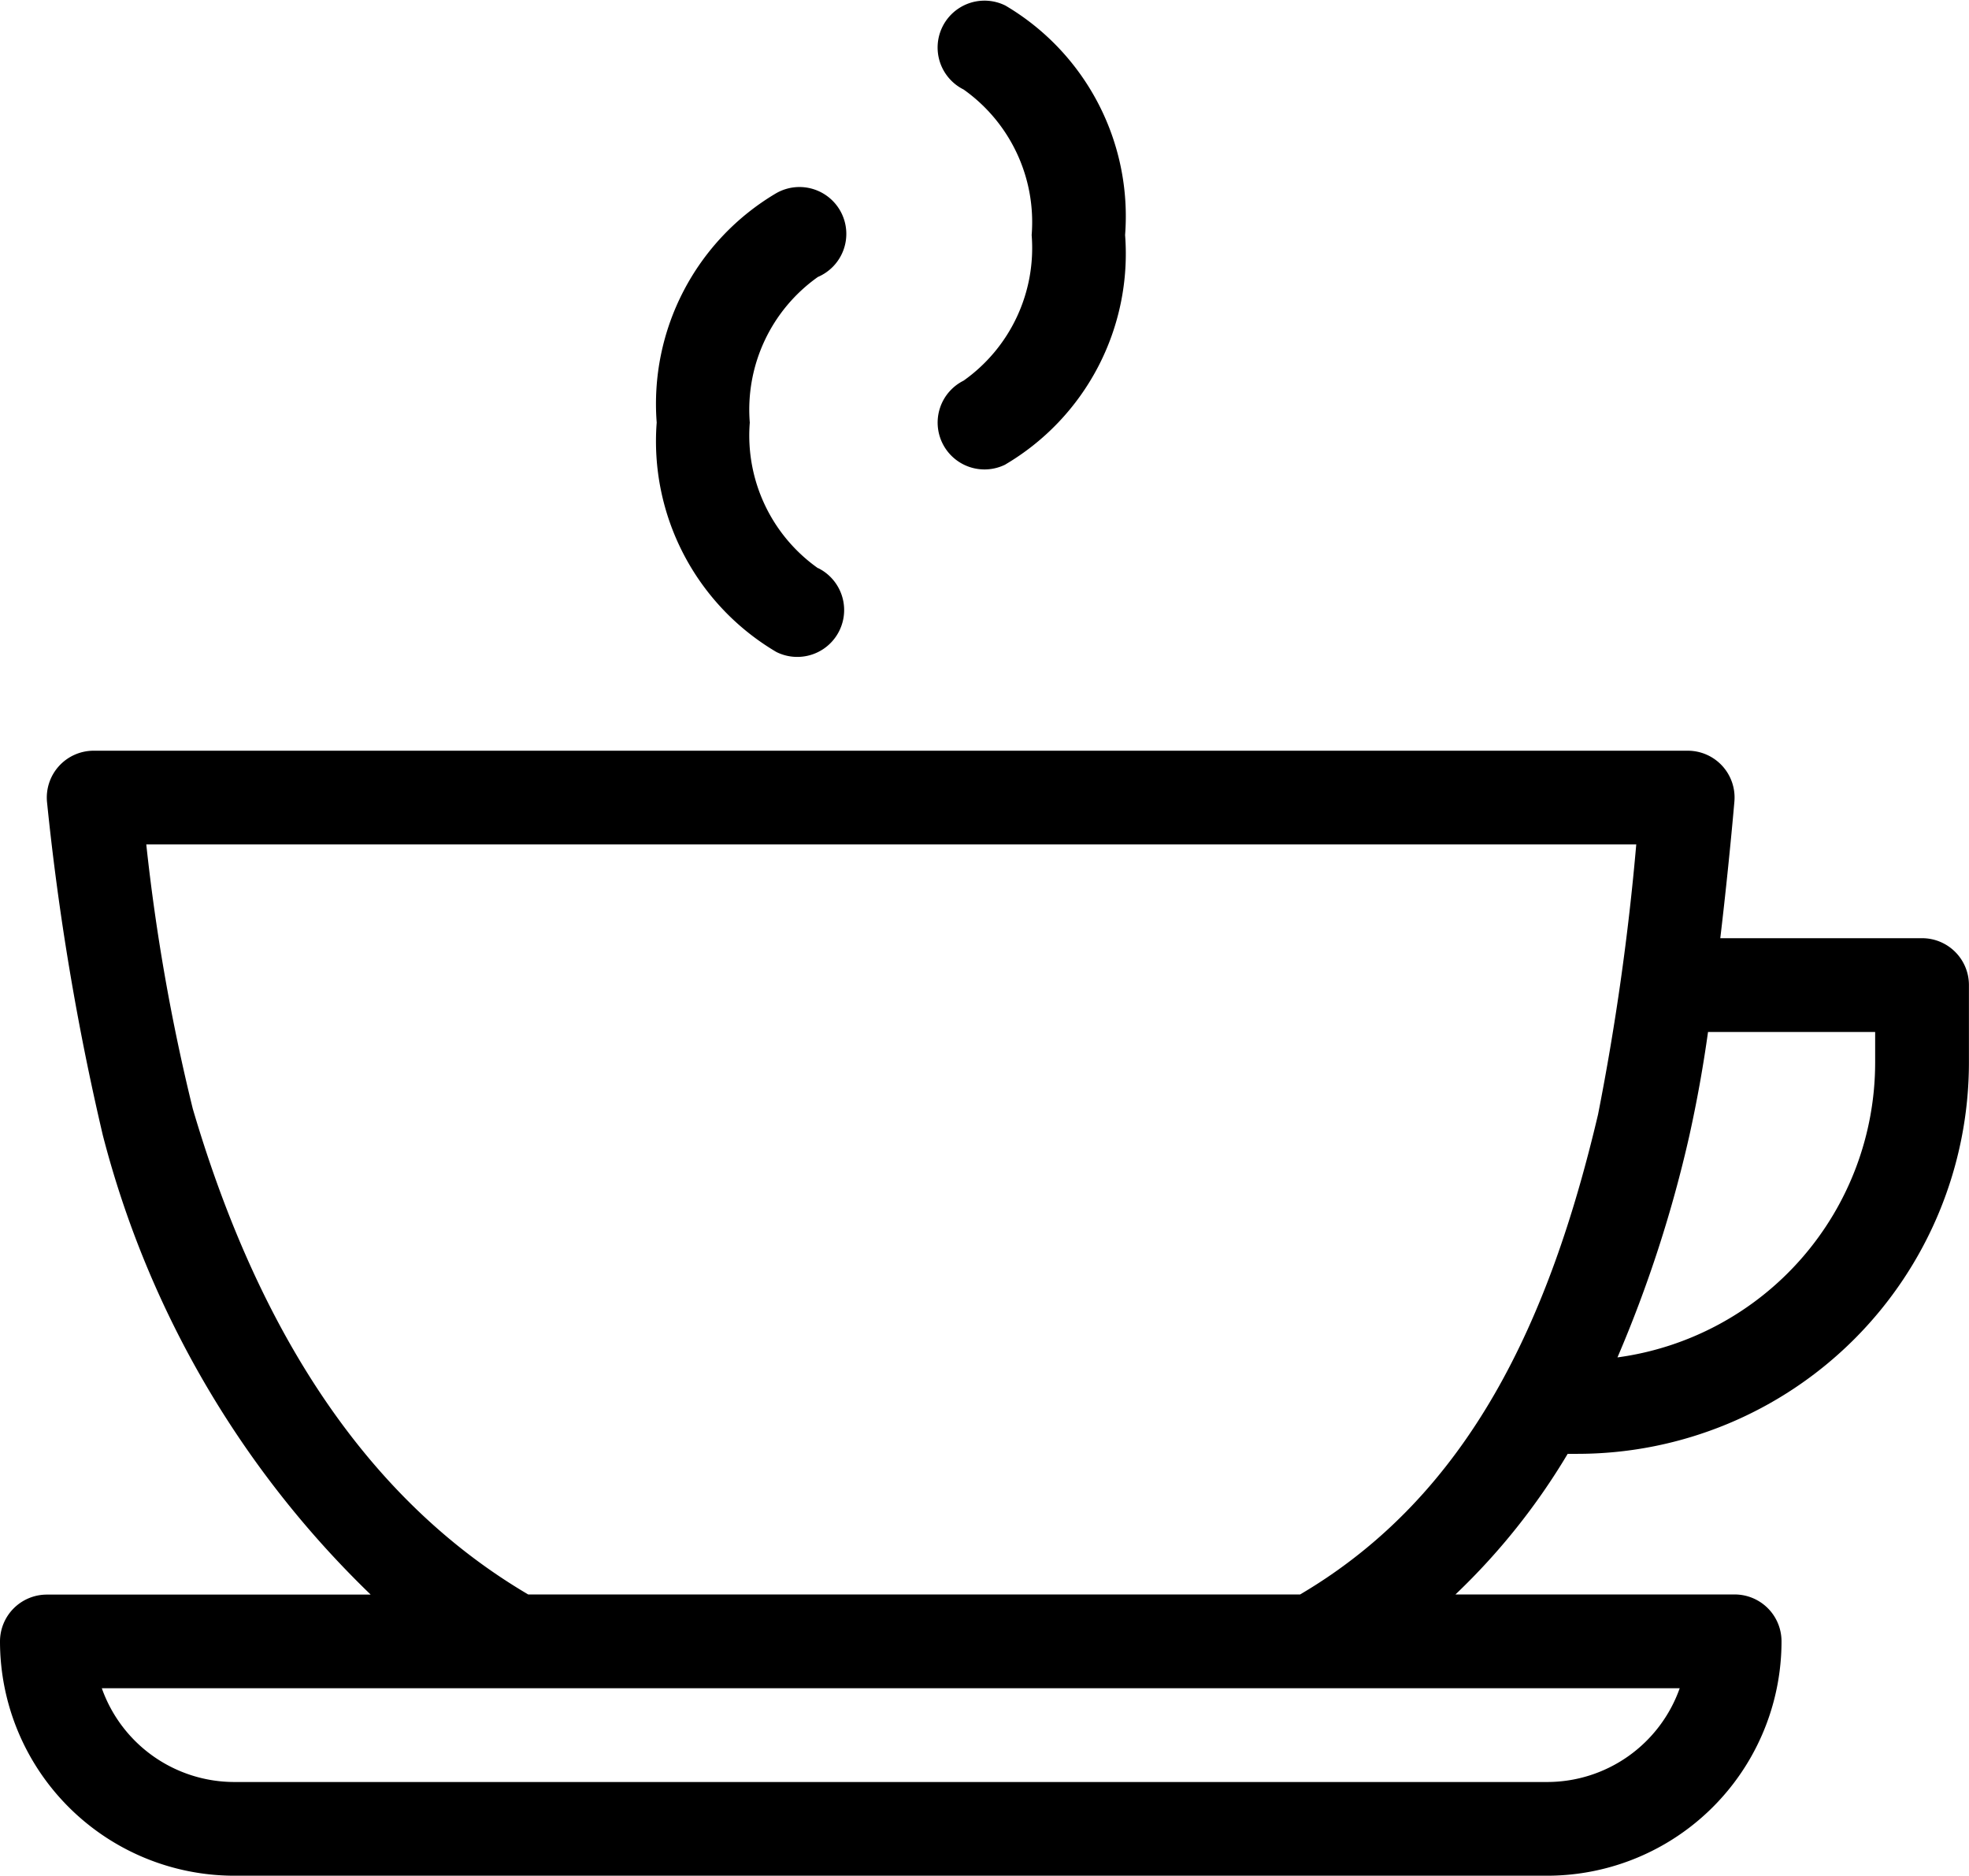
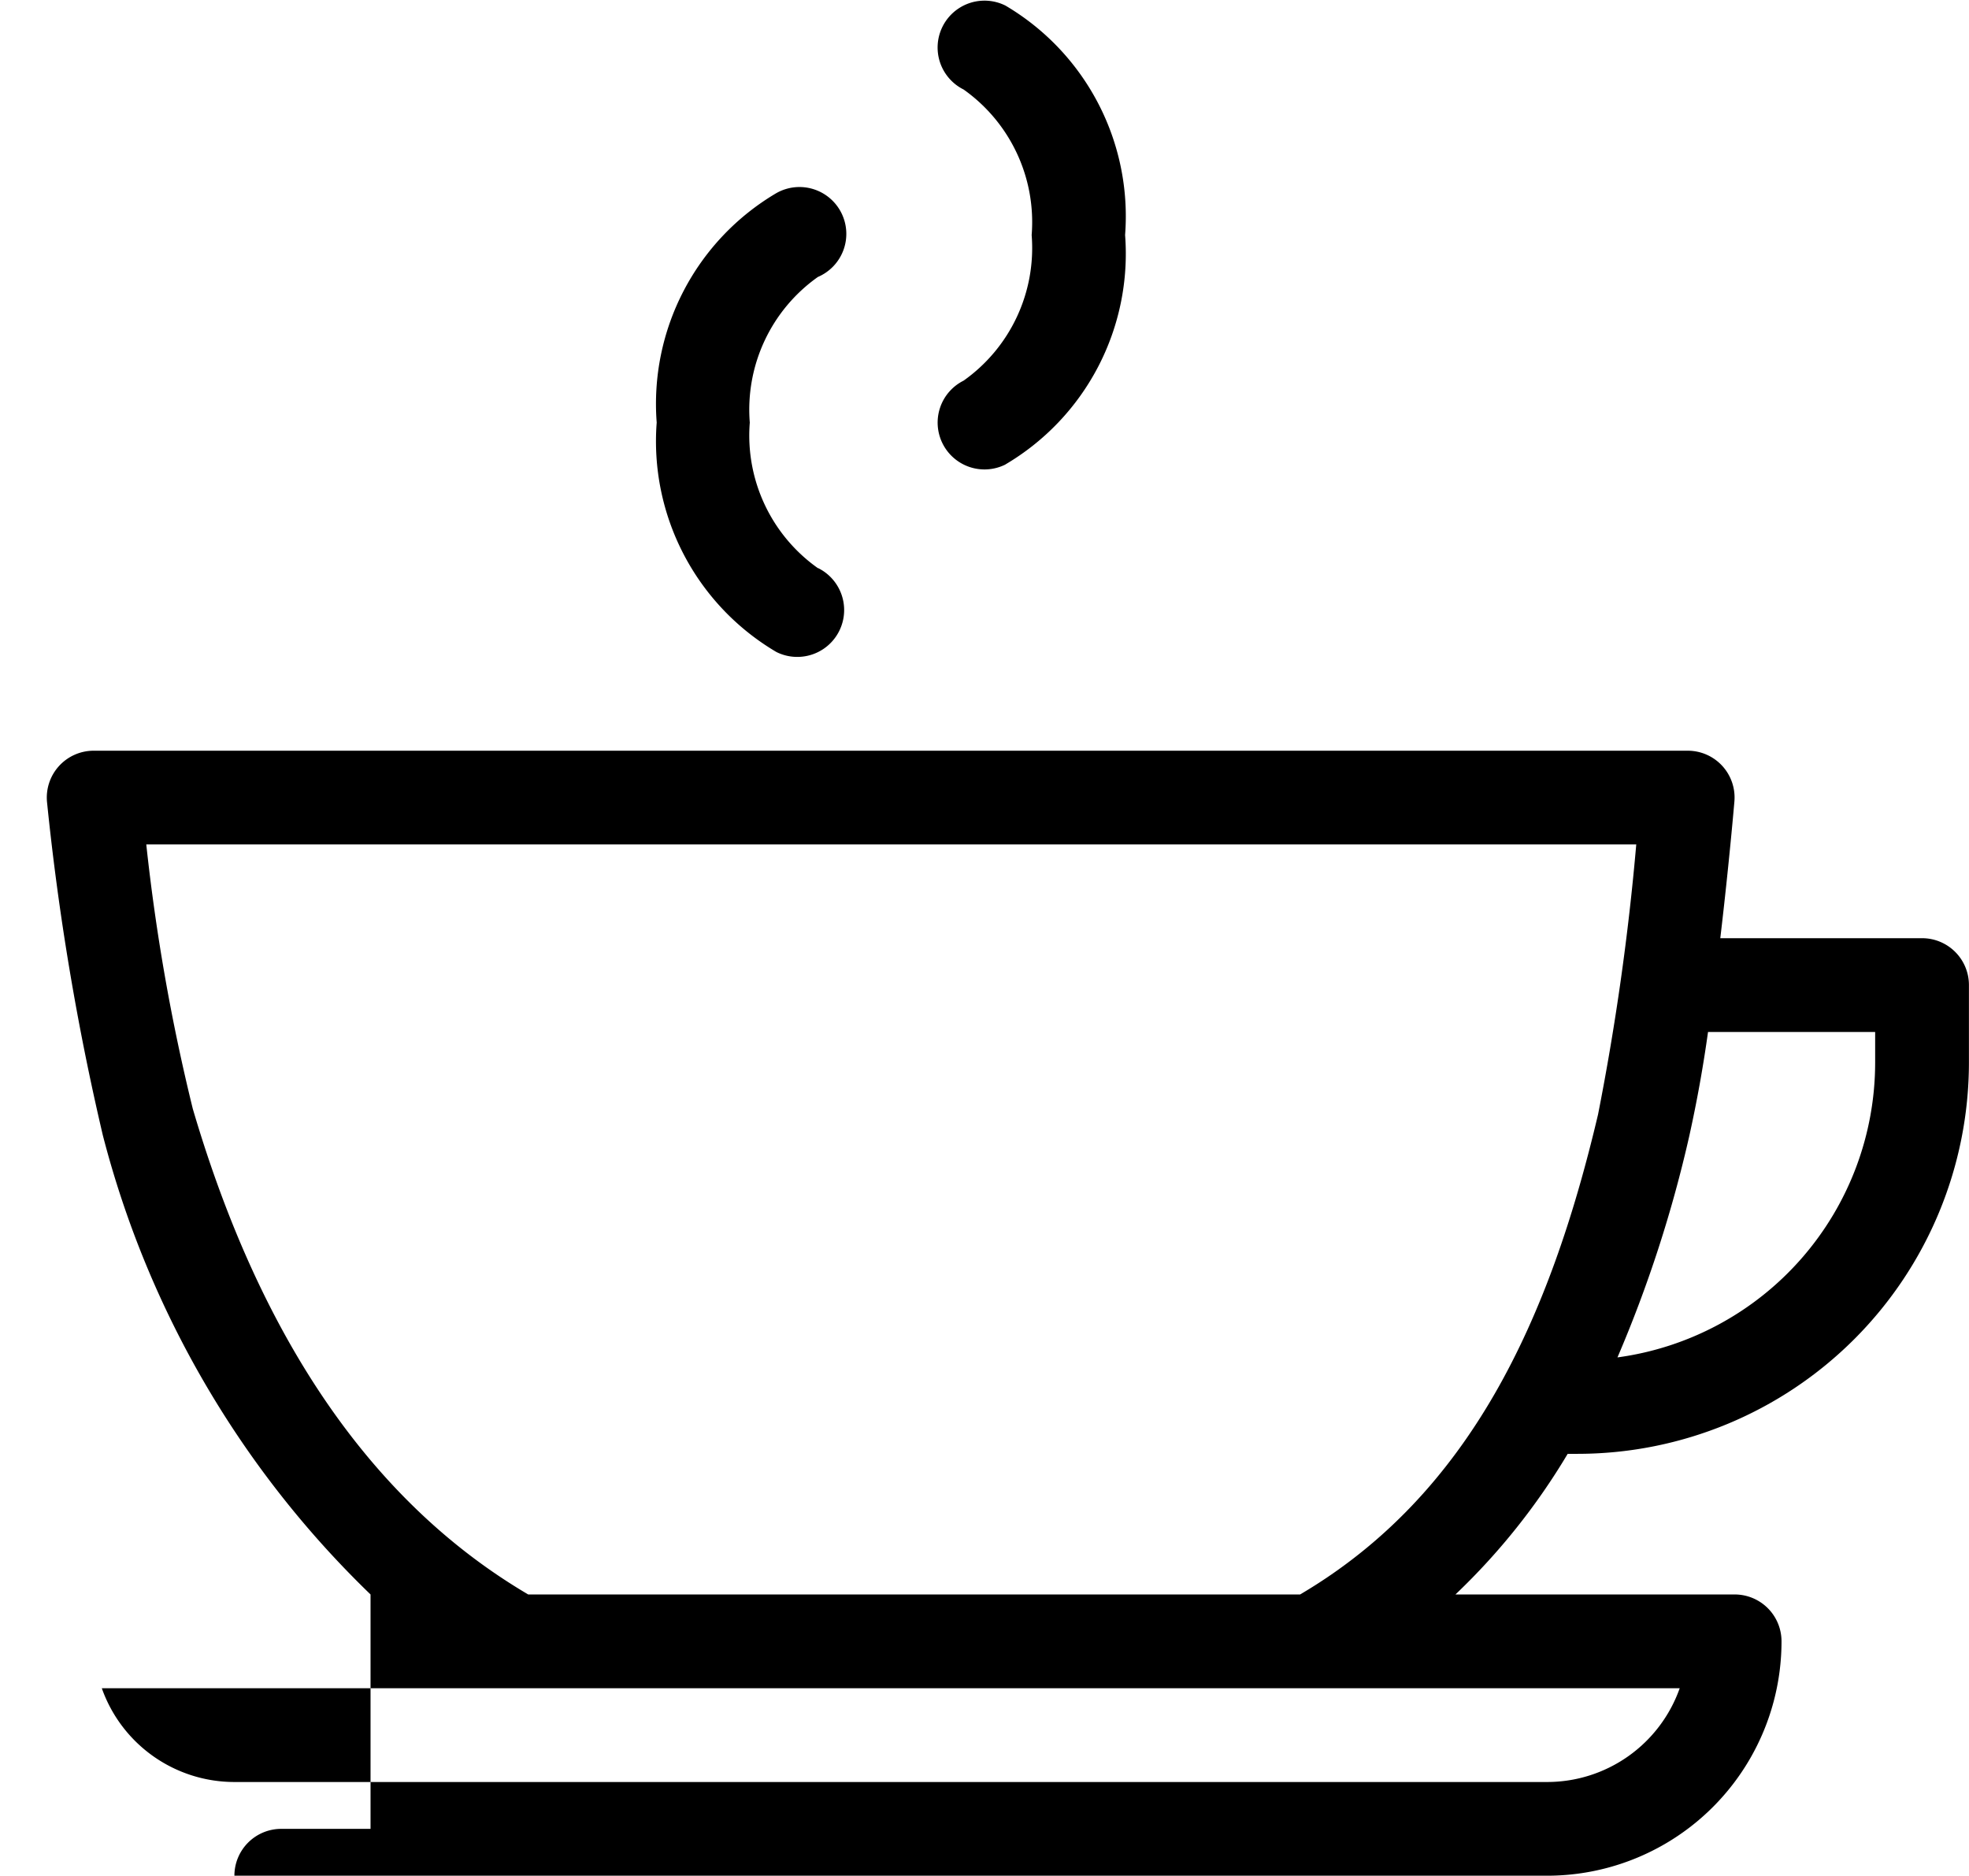
<svg xmlns="http://www.w3.org/2000/svg" width="28.913" height="27.545" viewBox="0 0 28.913 27.545">
-   <path id="Path_125" data-name="Path 125" d="M8.441,27.4A14.355,14.355,0,0,1,4.51,20.657a38.357,38.357,0,0,1-.819-4.887.688.688,0,0,1,.685-.76H27.782a.687.687,0,0,1,.686.746s-.077.909-.207,2.007h2.963a.688.688,0,0,1,.688.688v1.137a5.749,5.749,0,0,1-5.747,5.747h-.145A9.7,9.7,0,0,1,24.372,27.4h4.1a.688.688,0,0,1,.688.688,3.442,3.442,0,0,1-3.442,3.442H6.442A3.442,3.442,0,0,1,3,28.09a.688.688,0,0,1,.688-.688H8.441Zm19.223,1.377H4.495a2.065,2.065,0,0,0,1.947,1.377H25.717a2.065,2.065,0,0,0,1.948-1.377ZM22.091,27.4c2.5-1.472,3.668-4.048,4.375-7.049a37.223,37.223,0,0,0,.561-3.965H5.148a29.337,29.337,0,0,0,.683,3.882c.877,2.984,2.385,5.637,4.925,7.132H22.091Zm5.99-8.261q-.107.769-.275,1.527a18.765,18.765,0,0,1-1.055,3.253,4.371,4.371,0,0,0,3.784-4.331V19.14H28.082ZM15.01,12.329a2.386,2.386,0,0,1-1-2.138,2.386,2.386,0,0,1,1-2.138A.688.688,0,1,0,14.4,6.822a3.592,3.592,0,0,0-1.757,3.369A3.592,3.592,0,0,0,14.4,13.56a.688.688,0,1,0,.615-1.231Zm2.754-1.523a3.592,3.592,0,0,0,1.757-3.369,3.592,3.592,0,0,0-1.757-3.369A.688.688,0,1,0,17.149,5.3a2.386,2.386,0,0,1,1,2.138,2.386,2.386,0,0,1-1,2.138.688.688,0,1,0,.615,1.231Z" transform="translate(-3 -3.986)" fill-rule="evenodd" />
+   <path id="Path_125" data-name="Path 125" d="M8.441,27.4A14.355,14.355,0,0,1,4.51,20.657a38.357,38.357,0,0,1-.819-4.887.688.688,0,0,1,.685-.76H27.782a.687.687,0,0,1,.686.746s-.077.909-.207,2.007h2.963a.688.688,0,0,1,.688.688v1.137a5.749,5.749,0,0,1-5.747,5.747h-.145A9.7,9.7,0,0,1,24.372,27.4h4.1a.688.688,0,0,1,.688.688,3.442,3.442,0,0,1-3.442,3.442H6.442a.688.688,0,0,1,.688-.688H8.441Zm19.223,1.377H4.495a2.065,2.065,0,0,0,1.947,1.377H25.717a2.065,2.065,0,0,0,1.948-1.377ZM22.091,27.4c2.5-1.472,3.668-4.048,4.375-7.049a37.223,37.223,0,0,0,.561-3.965H5.148a29.337,29.337,0,0,0,.683,3.882c.877,2.984,2.385,5.637,4.925,7.132H22.091Zm5.99-8.261q-.107.769-.275,1.527a18.765,18.765,0,0,1-1.055,3.253,4.371,4.371,0,0,0,3.784-4.331V19.14H28.082ZM15.01,12.329a2.386,2.386,0,0,1-1-2.138,2.386,2.386,0,0,1,1-2.138A.688.688,0,1,0,14.4,6.822a3.592,3.592,0,0,0-1.757,3.369A3.592,3.592,0,0,0,14.4,13.56a.688.688,0,1,0,.615-1.231Zm2.754-1.523a3.592,3.592,0,0,0,1.757-3.369,3.592,3.592,0,0,0-1.757-3.369A.688.688,0,1,0,17.149,5.3a2.386,2.386,0,0,1,1,2.138,2.386,2.386,0,0,1-1,2.138.688.688,0,1,0,.615,1.231Z" transform="translate(-3 -3.986)" fill-rule="evenodd" />
</svg>